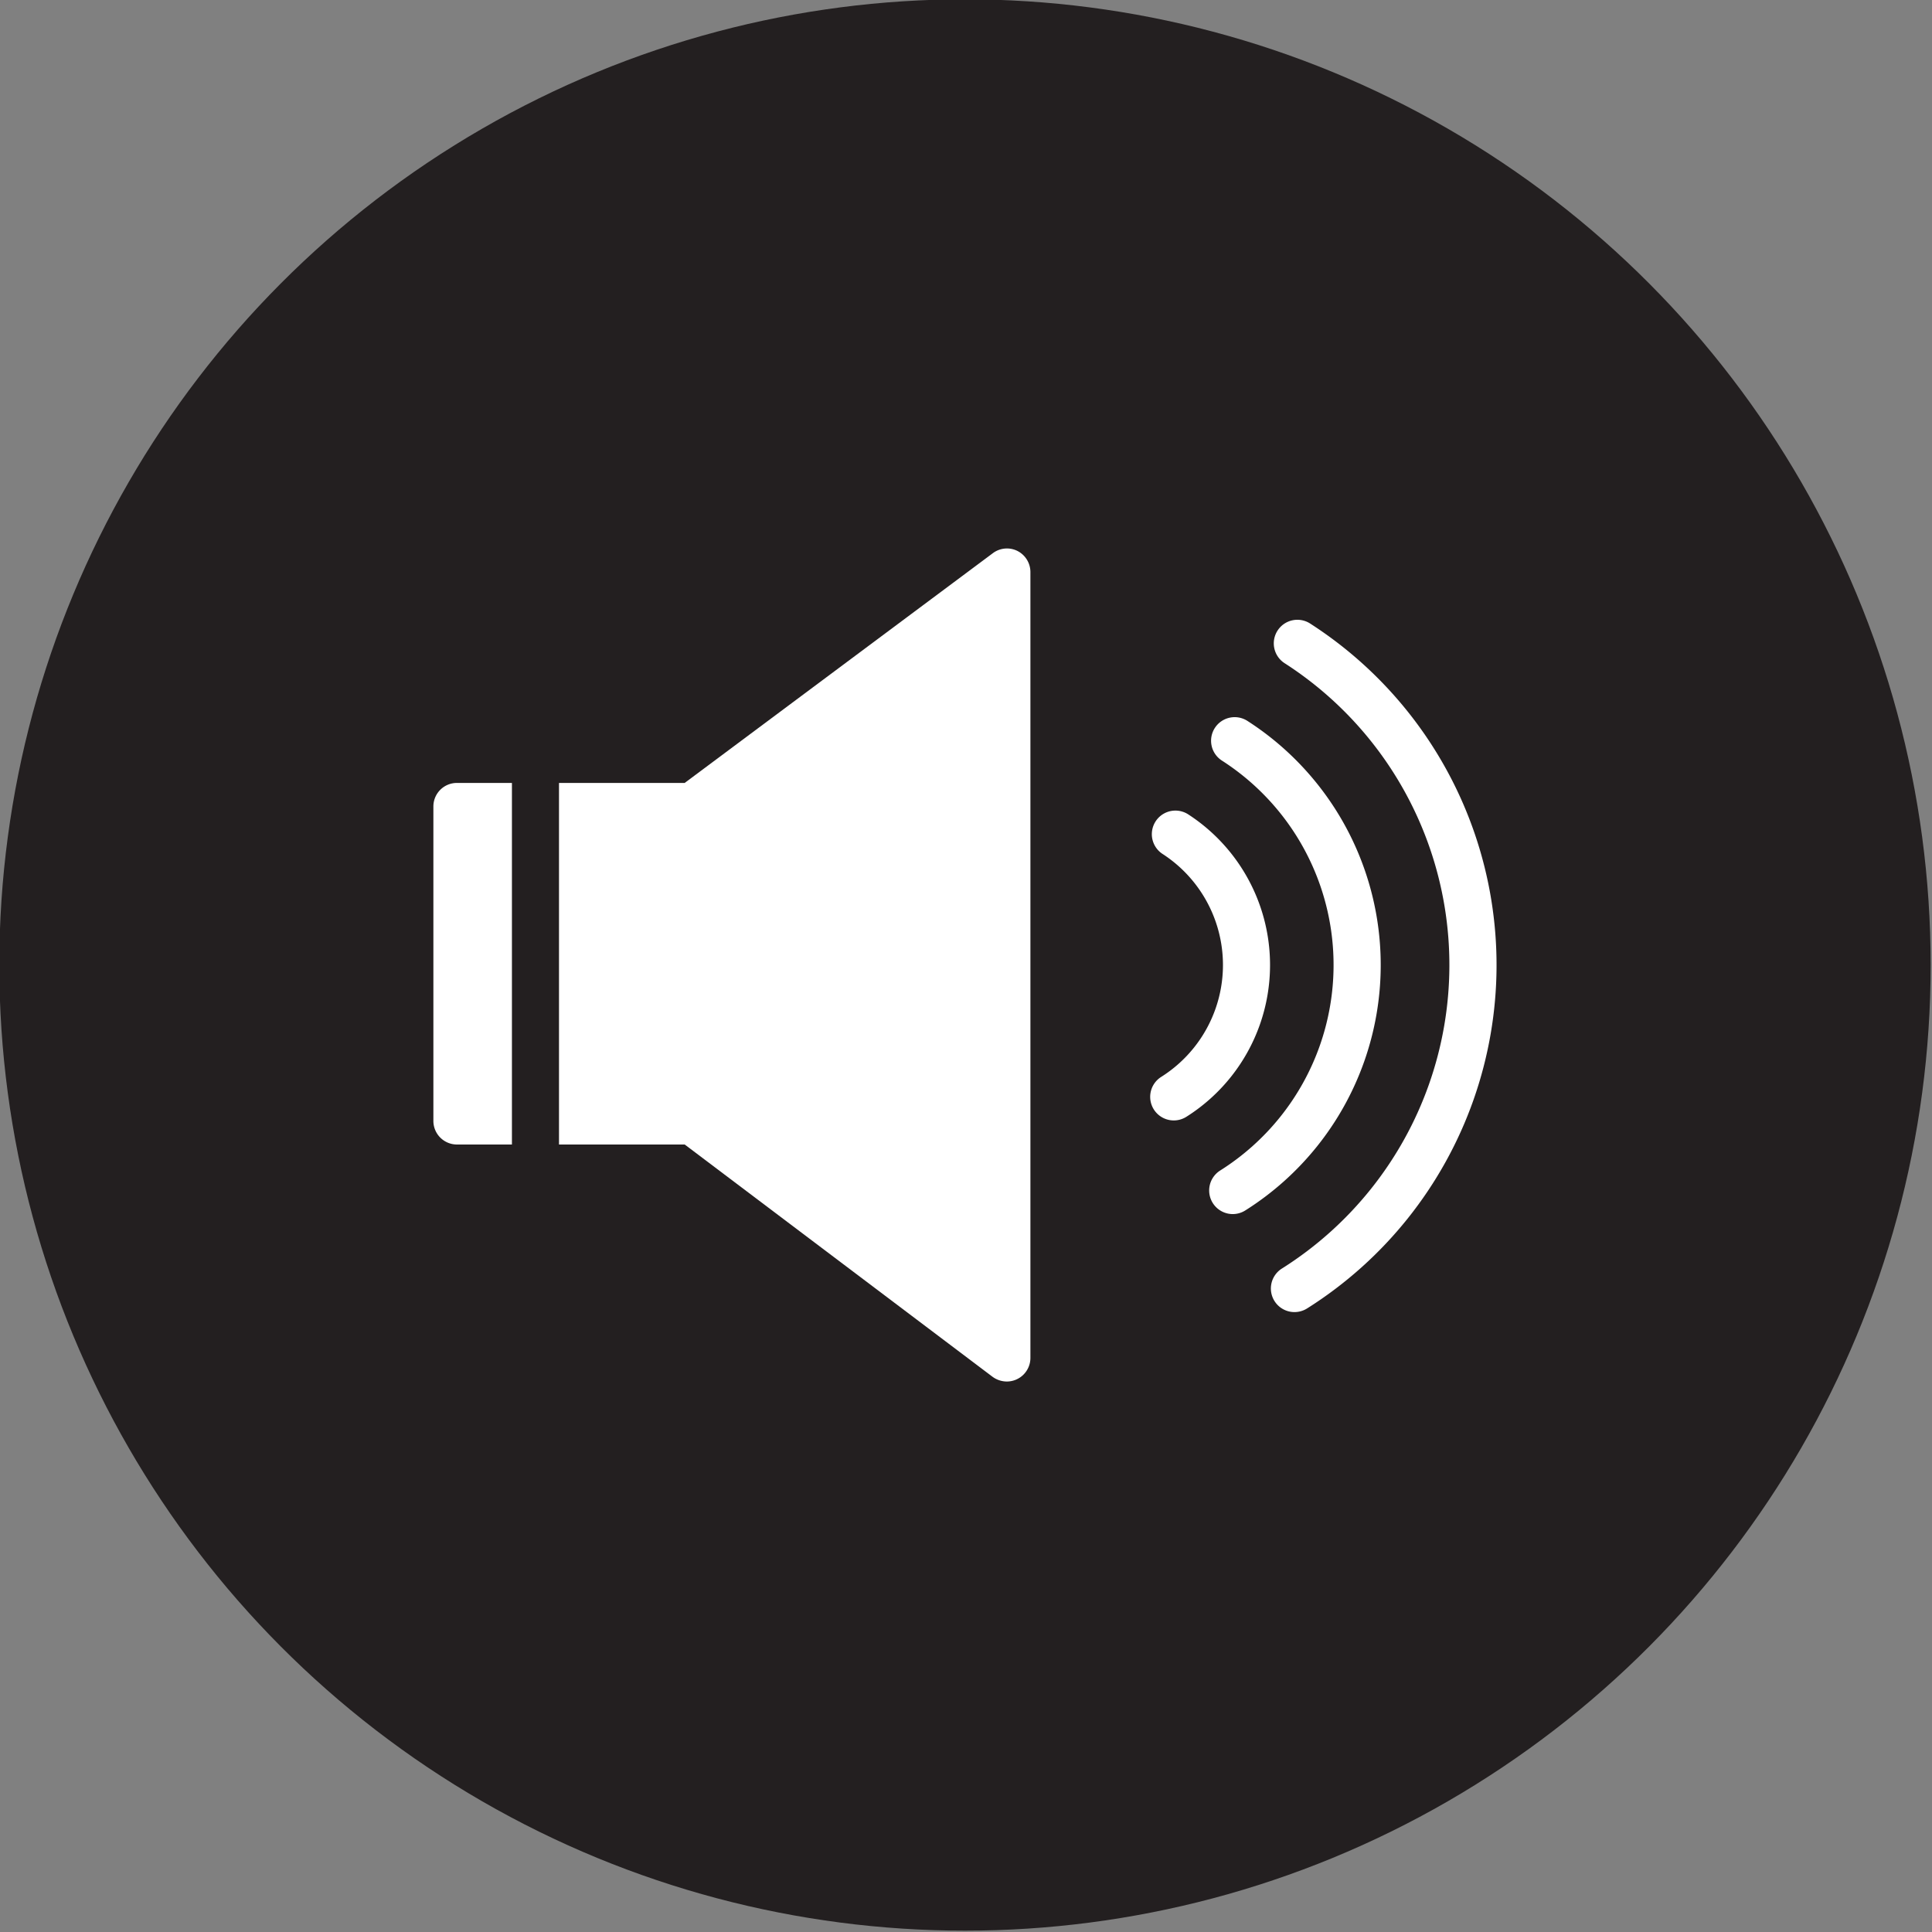
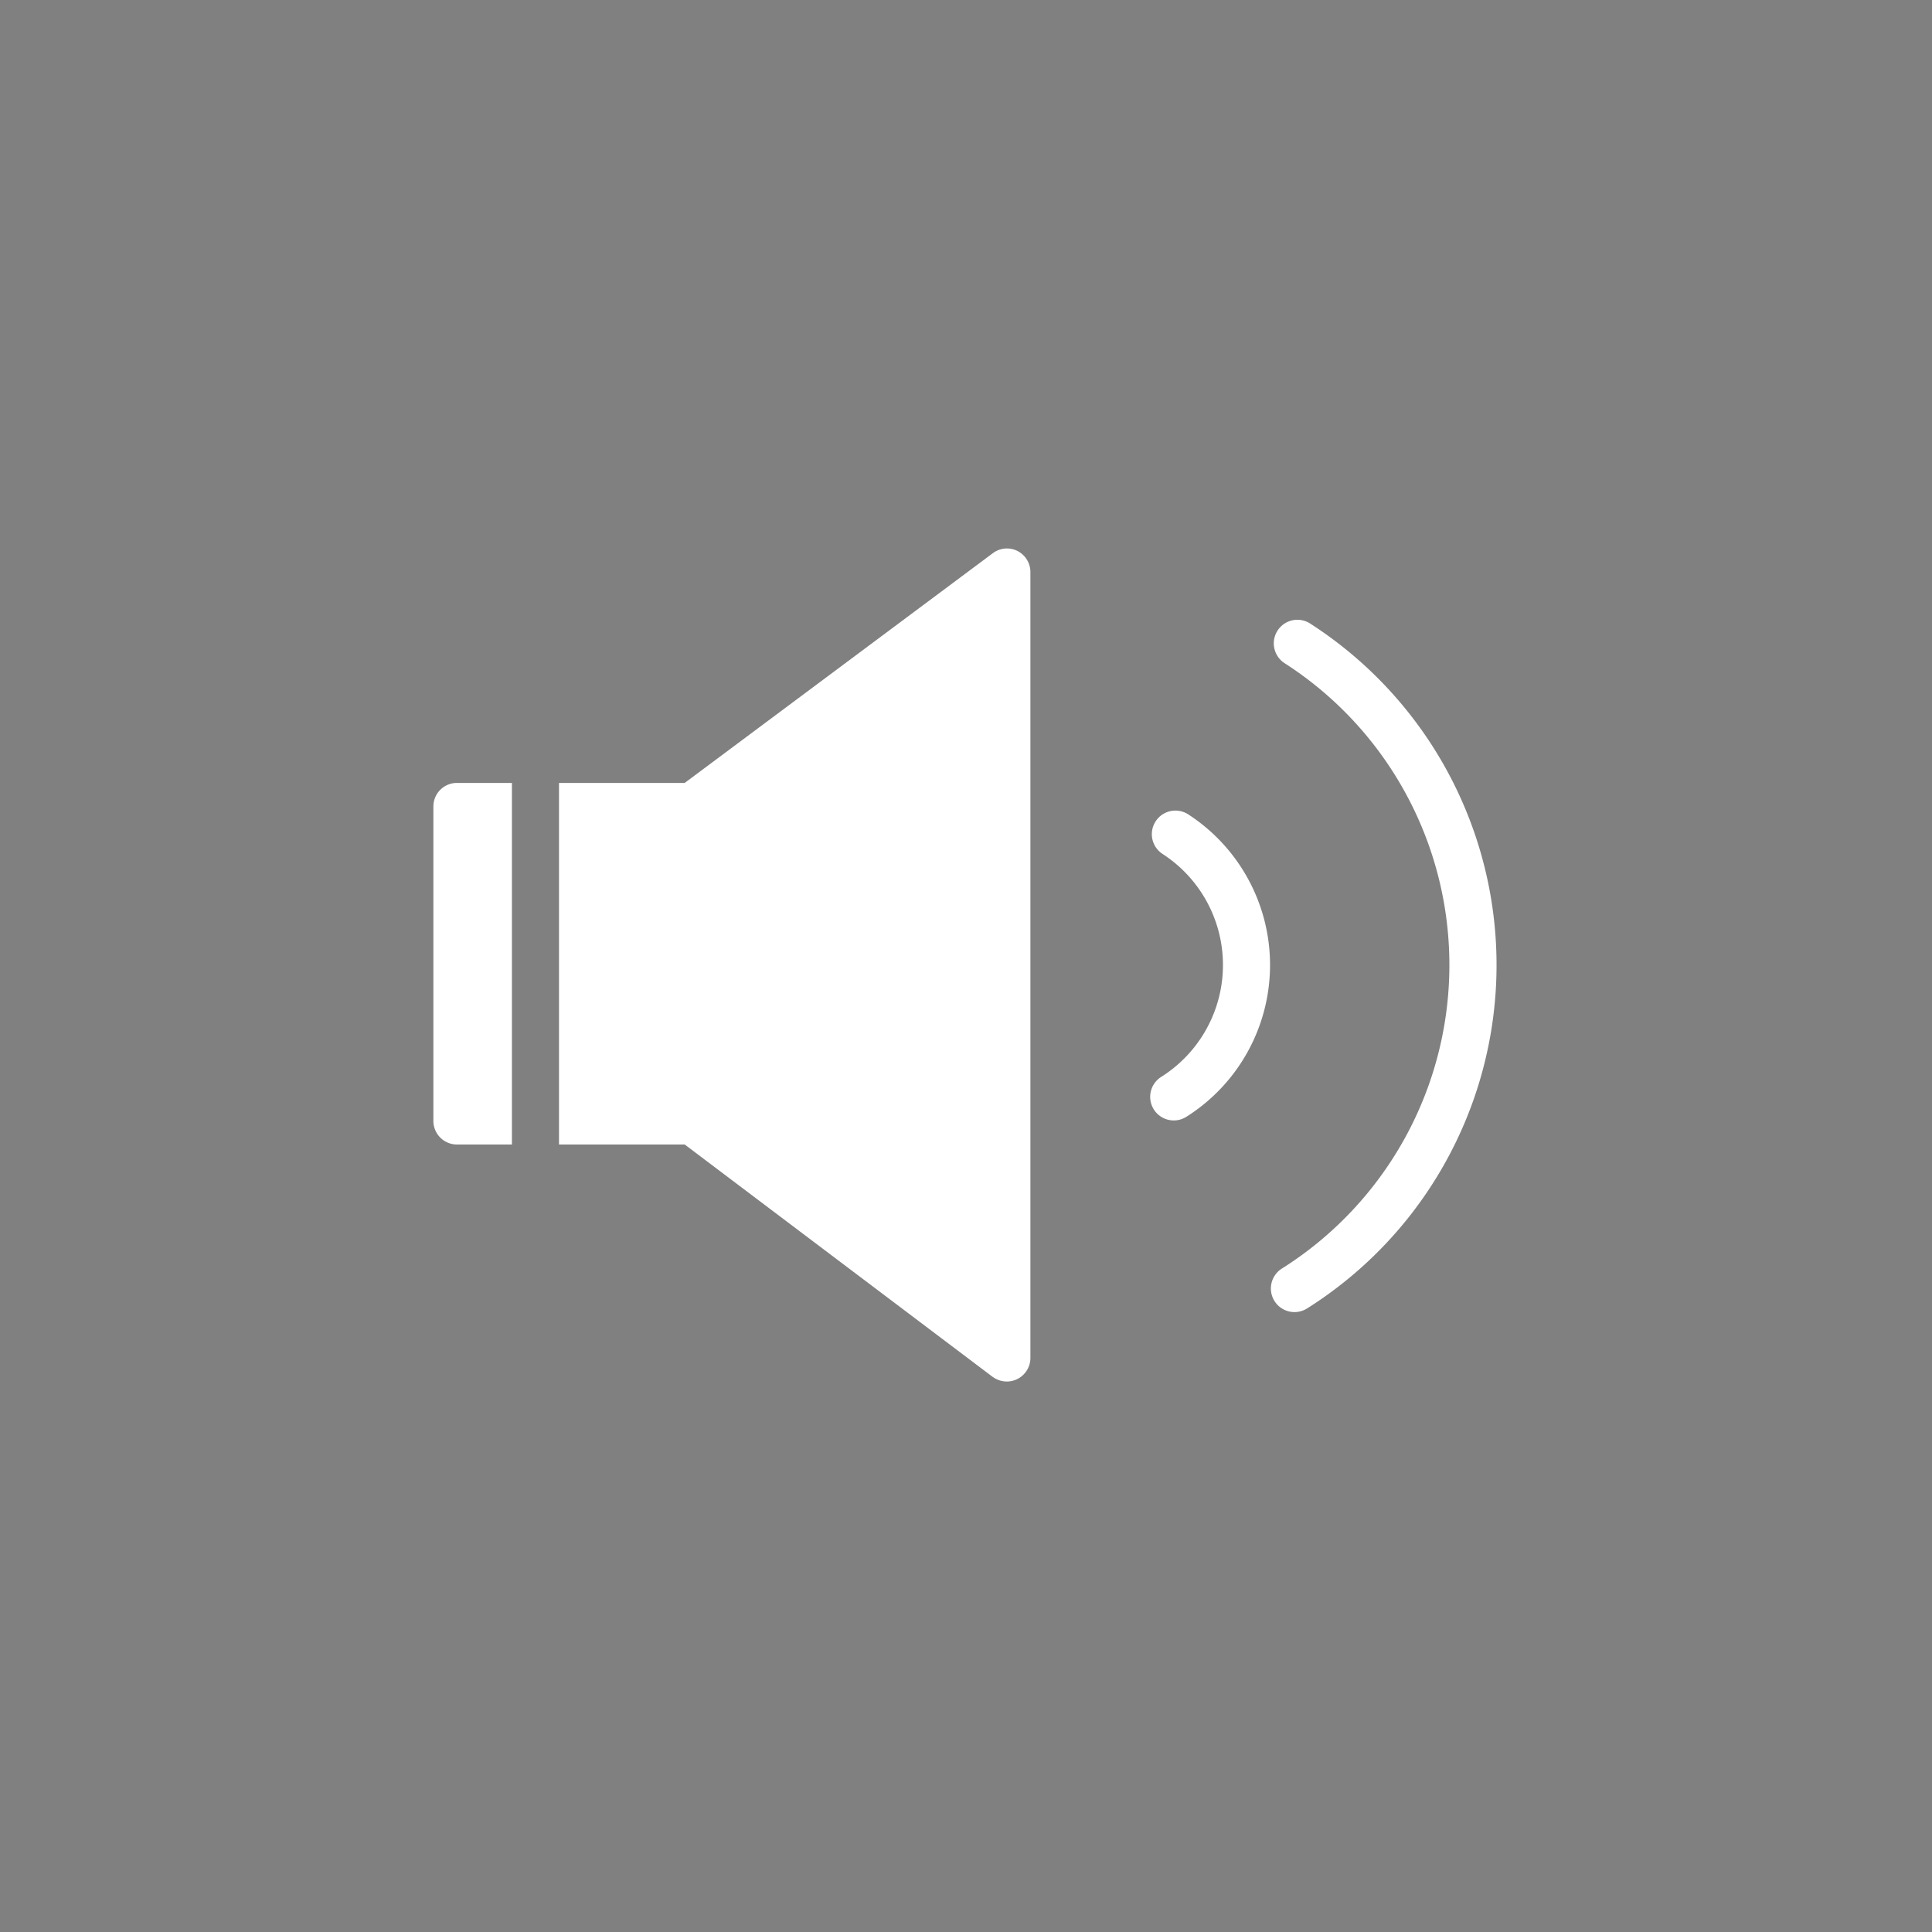
<svg xmlns="http://www.w3.org/2000/svg" height="94.7" preserveAspectRatio="xMidYMid meet" version="1.0" viewBox="2.7 2.7 94.7 94.7" width="94.7" zoomAndPan="magnify">
  <rect x="2.7" y="2.7" width="94.7" height="94.7" fill="#808080" stroke="none" />
  <g data-name="Layer 18">
    <g>
      <g id="change1_1">
-         <circle cx="50" cy="50" fill="#231f20" r="47.334" />
-       </g>
+         </g>
      <g fill="#fff">
        <g id="change2_4">
          <path d="M52.576,29.708a1.151,1.151,0,0,0-1.214.11L36.26,41.077H30.1V58.8h6.162l15.09,11.386a1.194,1.194,0,0,0,.7.231,1.157,1.157,0,0,0,1.155-1.156V30.742A1.162,1.162,0,0,0,52.576,29.708Z" />
          <path d="M23.943,42.232V57.642A1.156,1.156,0,0,0,25.1,58.8h2.693V41.077H25.1A1.152,1.152,0,0,0,23.943,42.232Z" />
        </g>
        <g id="change2_1">
          <path d="M60.235,57.62a1.156,1.156,0,0,1-.617-2.134,6.484,6.484,0,0,0,.054-10.937,1.156,1.156,0,0,1,1.254-1.942,8.8,8.8,0,0,1-.074,14.834A1.15,1.15,0,0,1,60.235,57.62Z" />
        </g>
        <g id="change2_2">
-           <path d="M63.126,62.21a1.157,1.157,0,0,1-.618-2.135,11.908,11.908,0,0,0,.1-20.085,1.156,1.156,0,1,1,1.254-1.942,14.221,14.221,0,0,1-.121,23.983A1.153,1.153,0,0,1,63.126,62.21Z" />
-         </g>
+           </g>
        <g id="change2_3">
          <path d="M66.151,67.014a1.156,1.156,0,0,1-.617-2.134,17.587,17.587,0,0,0,.148-29.663,1.156,1.156,0,1,1,1.254-1.942,19.9,19.9,0,0,1-.168,33.561A1.162,1.162,0,0,1,66.151,67.014Z" />
        </g>
      </g>
    </g>
  </g>
</svg>